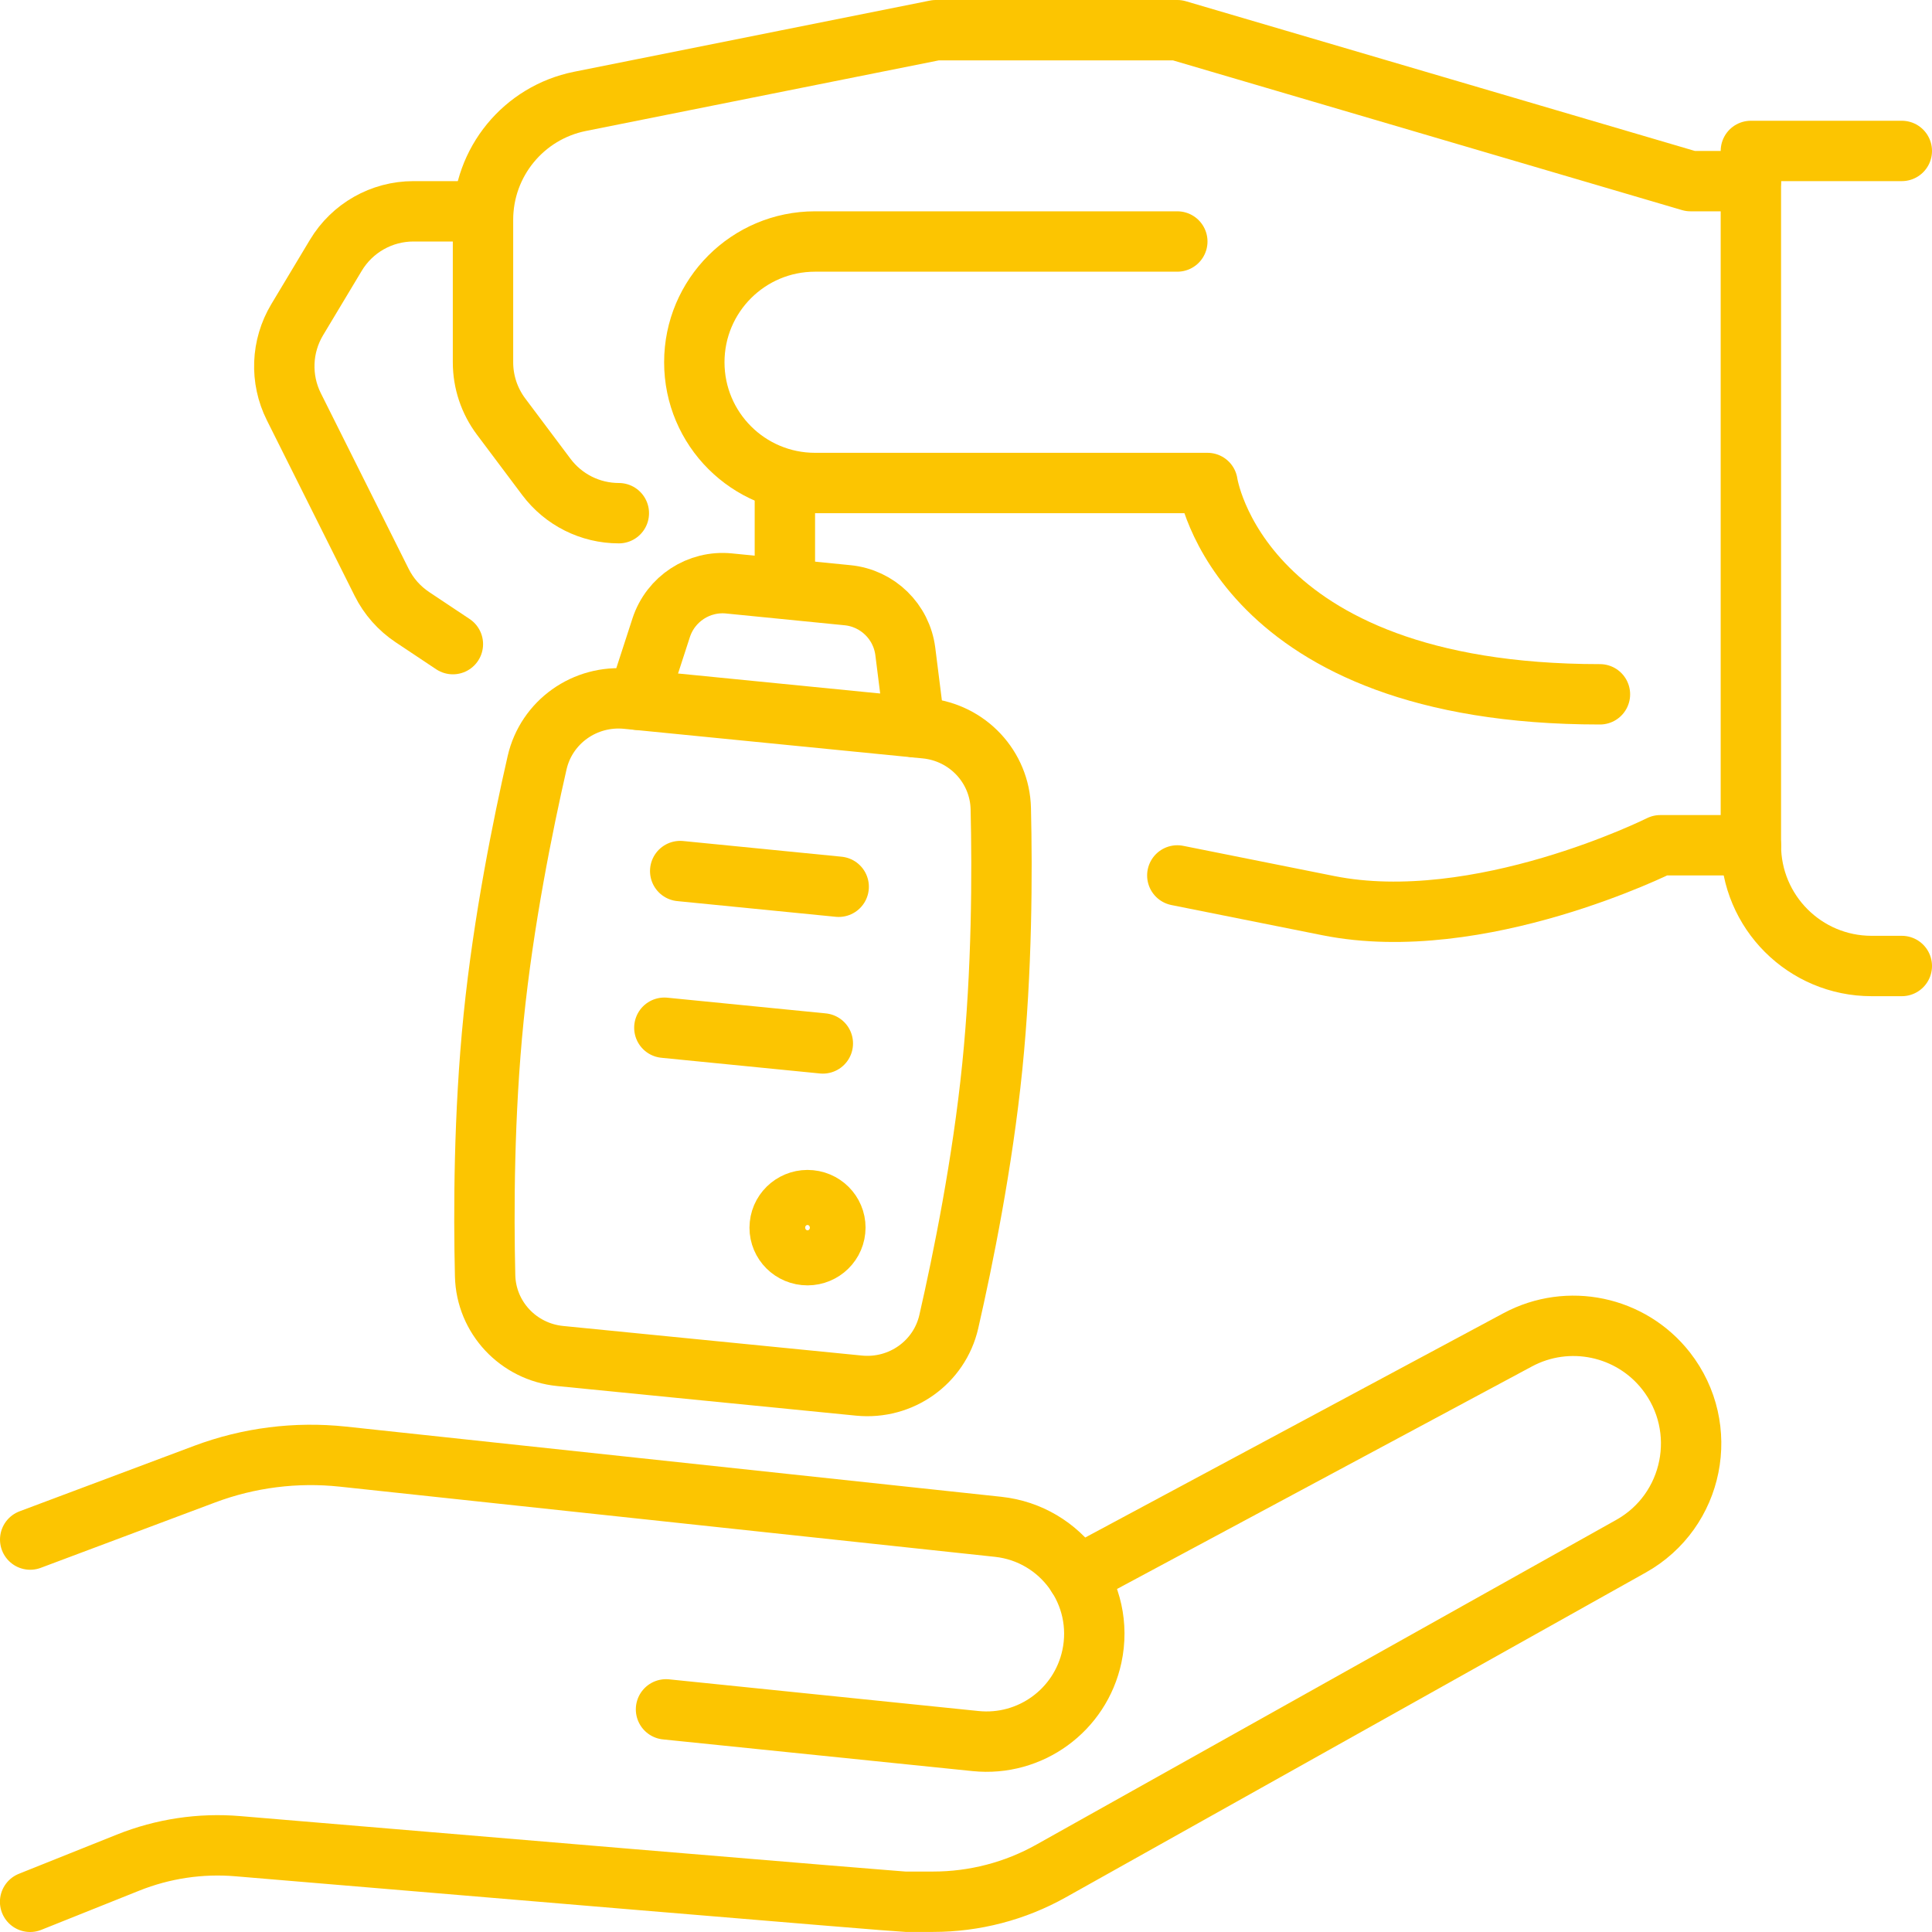
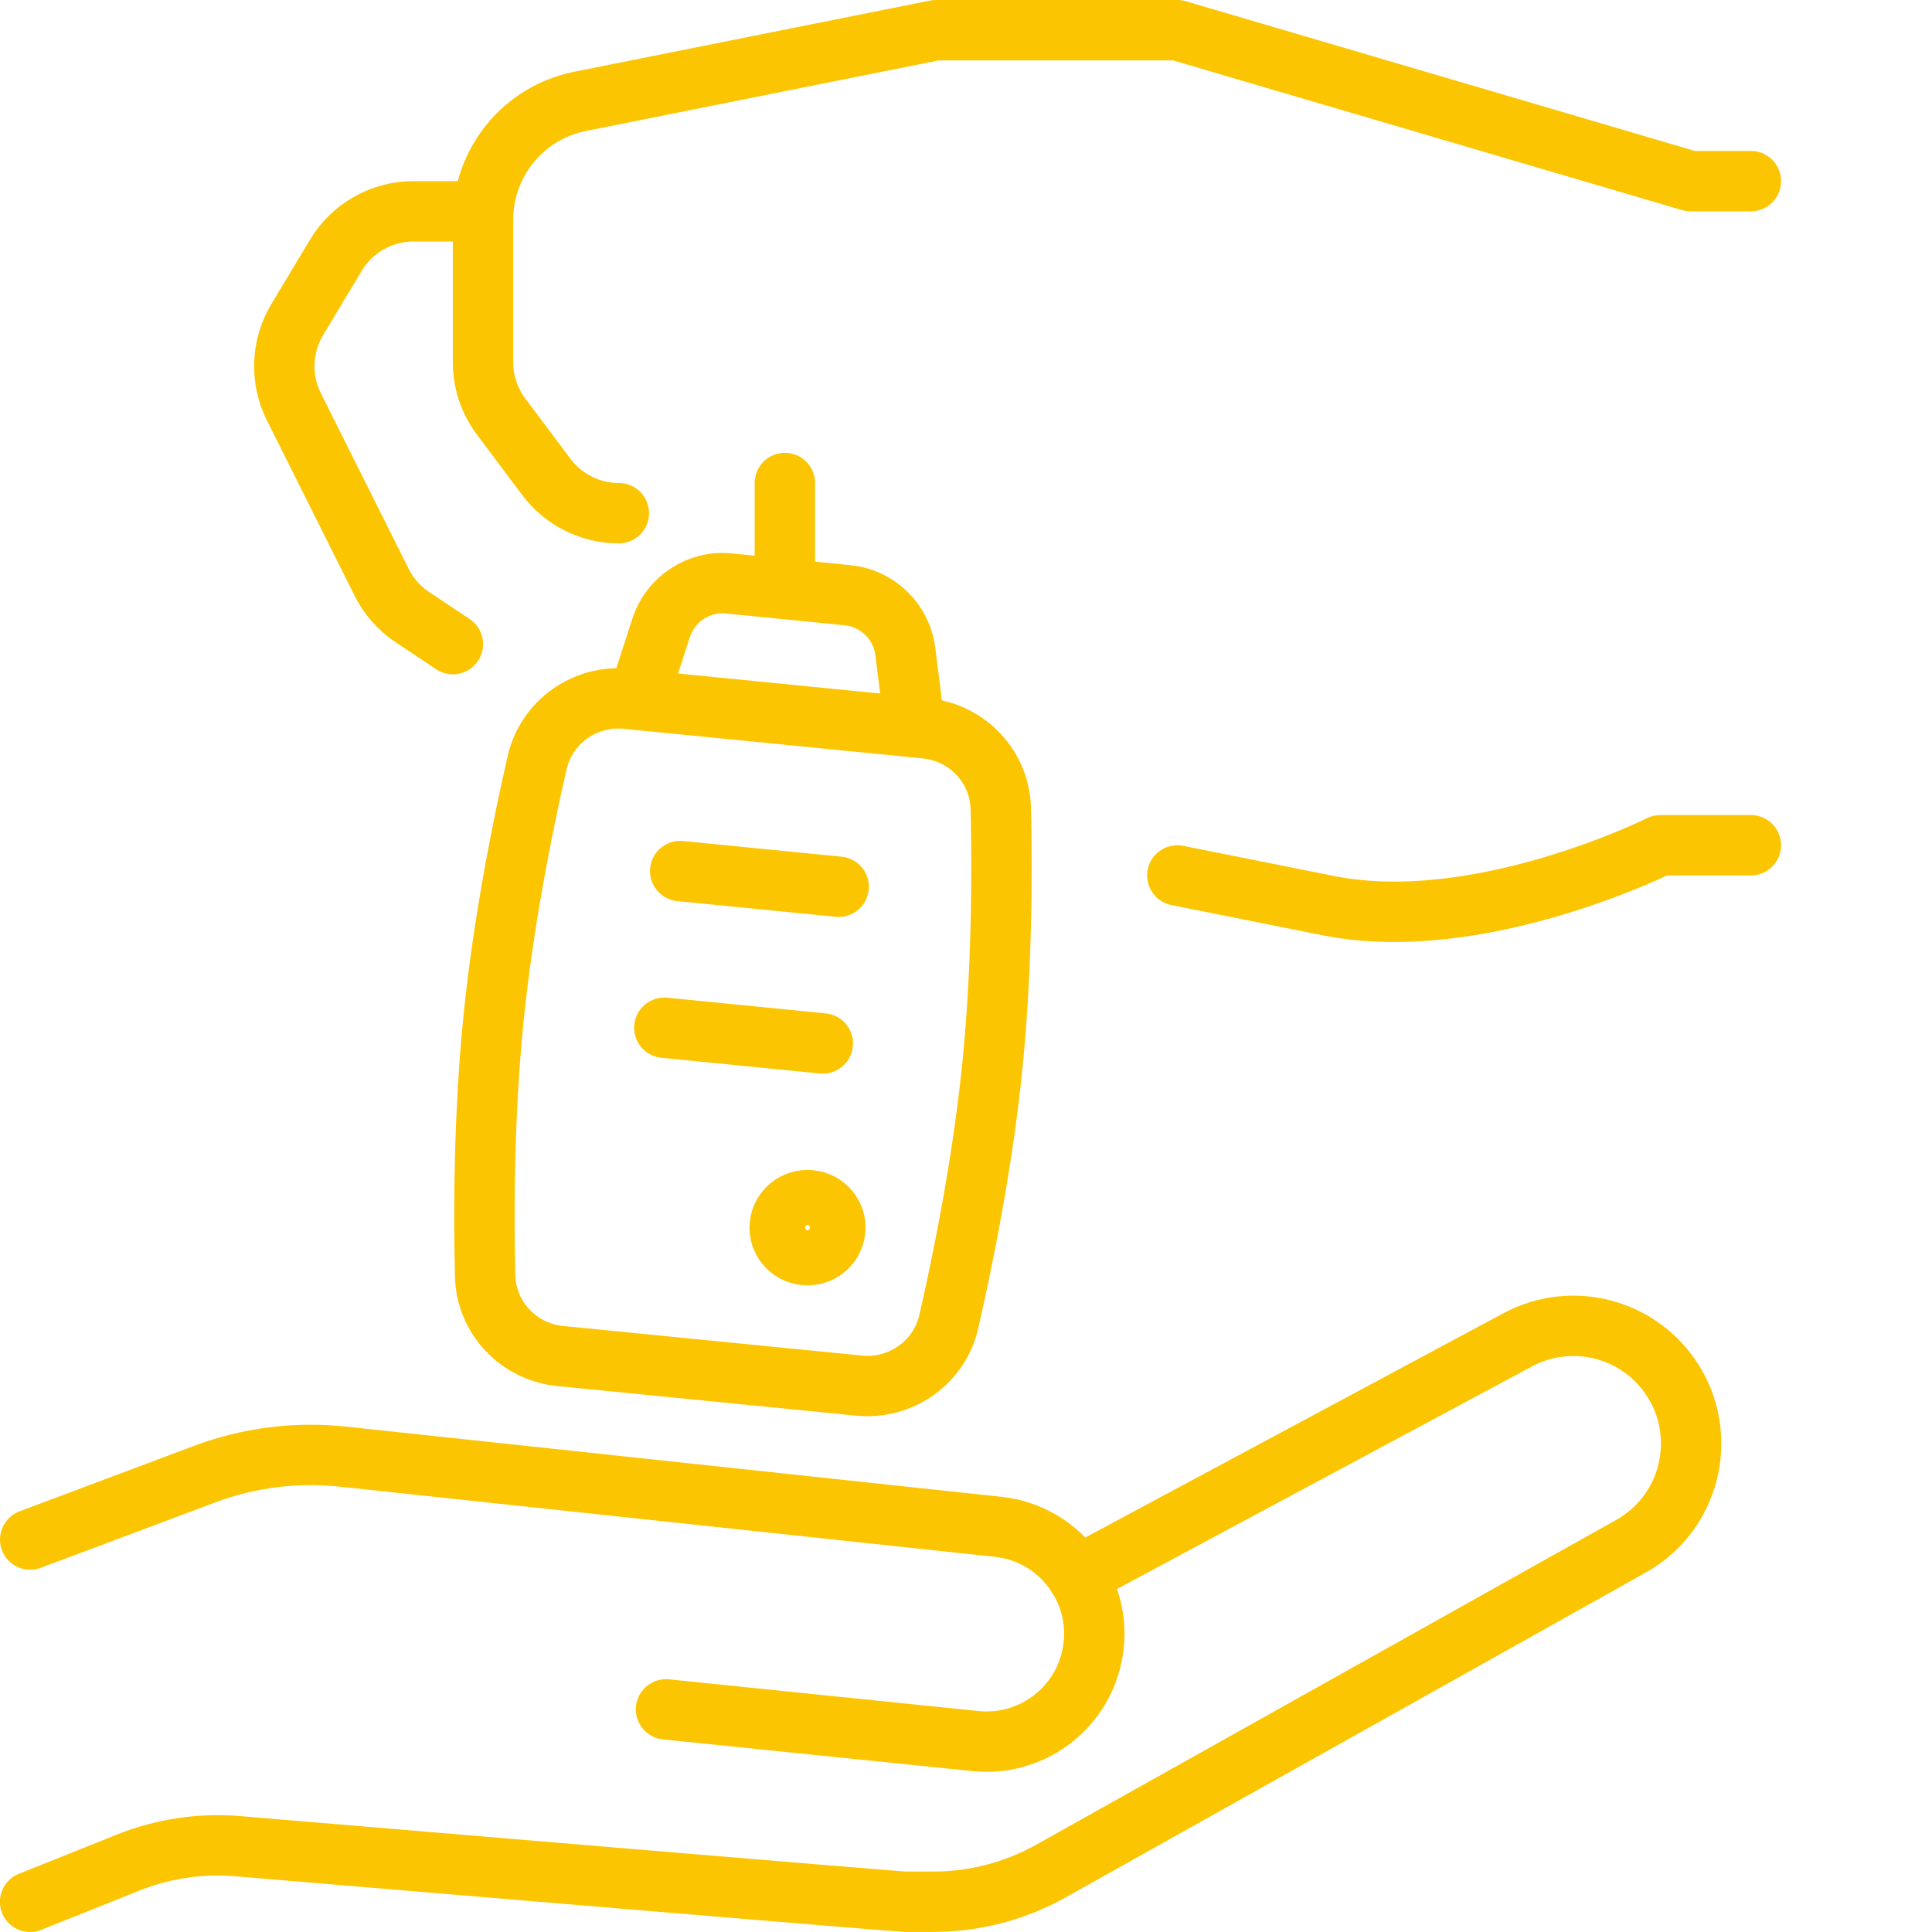
<svg xmlns="http://www.w3.org/2000/svg" id="Layer_2" data-name="Layer 2" viewBox="0 0 256 256">
  <defs>
    <style>
      .cls-1 {
        fill: none;
        stroke: #fcc501;
        stroke-linecap: round;
        stroke-linejoin: round;
        stroke-width: 8px;
      }
    </style>
  </defs>
  <g id="Capa_1" data-name="Capa 1">
    <g id="sale_car_delivery_keys" data-name="sale/car delivery/keys">
      <g>
        <path class="cls-1" d="M113.82,183.6l-39.58-3.92c-5.57-.55-9.83-5.11-9.96-10.64-.2-8.48-.17-21.41,1.13-34.22,1.3-12.81,3.87-25.49,5.76-33.76,1.24-5.4,6.33-9.02,11.9-8.47l39.58,3.92c5.57.55,9.83,5.11,9.96,10.64.2,8.48.17,21.41-1.13,34.22-1.3,12.81-3.87,25.49-5.76,33.76-1.24,5.4-6.33,9.02-11.9,8.47Z" />
        <line class="cls-1" x1="90.13" y1="115.42" x2="111.13" y2="117.5" />
        <line class="cls-1" x1="88.03" y1="136.18" x2="109.03" y2="138.26" />
        <path class="cls-1" d="M110.67,163.03c-.2,2-2.01,3.47-4.04,3.27-2.03-.2-3.51-1.99-3.3-3.99.2-2,2.01-3.47,4.04-3.27,2.03.2,3.51,1.99,3.3,3.99Z" />
        <path class="cls-1" d="M84.51,92.72l3.1-9.54c1.25-3.83,4.99-6.27,8.99-5.87l15.7,1.56c3.98.39,7.16,3.49,7.66,7.46l1.26,10.03" />
        <line class="cls-1" x1="104" y1="77.63" x2="104" y2="64" />
      </g>
      <g>
        <path class="cls-1" d="M4,204l23.12-8.67c5.84-2.19,12.11-2.98,18.31-2.32l86.82,9.3c8.42.9,14.21,8.9,12.43,17.18h0c-1.53,7.12-8.16,11.95-15.41,11.21l-41.02-4.2" />
        <path class="cls-1" d="M142.75,208.83l58.36-31.3c6.68-3.58,14.97-1.84,19.65,4.12h0c5.9,7.54,3.7,18.57-4.66,23.24l-76.82,43.02c-4.78,2.68-10.16,4.08-15.64,4.08h-3.65c-.98,0-66-5.47-88.47-7.36-4.96-.42-9.94.33-14.56,2.18l-12.97,5.19" />
      </g>
      <g>
        <path class="cls-1" d="M232,24h-8L156,4h-32l-47.14,9.43c-7.48,1.5-12.86,8.06-12.86,15.69v18.88c0,2.6.84,5.12,2.4,7.2l6,8c2.27,3.02,5.82,4.8,9.6,4.8" />
-         <path class="cls-1" d="M156,32h-48c-8.84,0-16,7.16-16,16h0c0,8.84,7.16,16,16,16h52s4,28,52,28" />
        <path class="cls-1" d="M232,112h-12s-24,12-44,8l-20-4" />
-         <path class="cls-1" d="M252,20h-20v92c0,8.84,7.16,16,16,16h4" />
        <path class="cls-1" d="M64,28h-9.21c-4.22,0-8.12,2.21-10.29,5.83l-5.12,8.53c-2.11,3.52-2.28,7.87-.44,11.54l11.63,23.26c.93,1.87,2.34,3.46,4.08,4.62l5.36,3.57" />
      </g>
    </g>
  </g>
</svg>